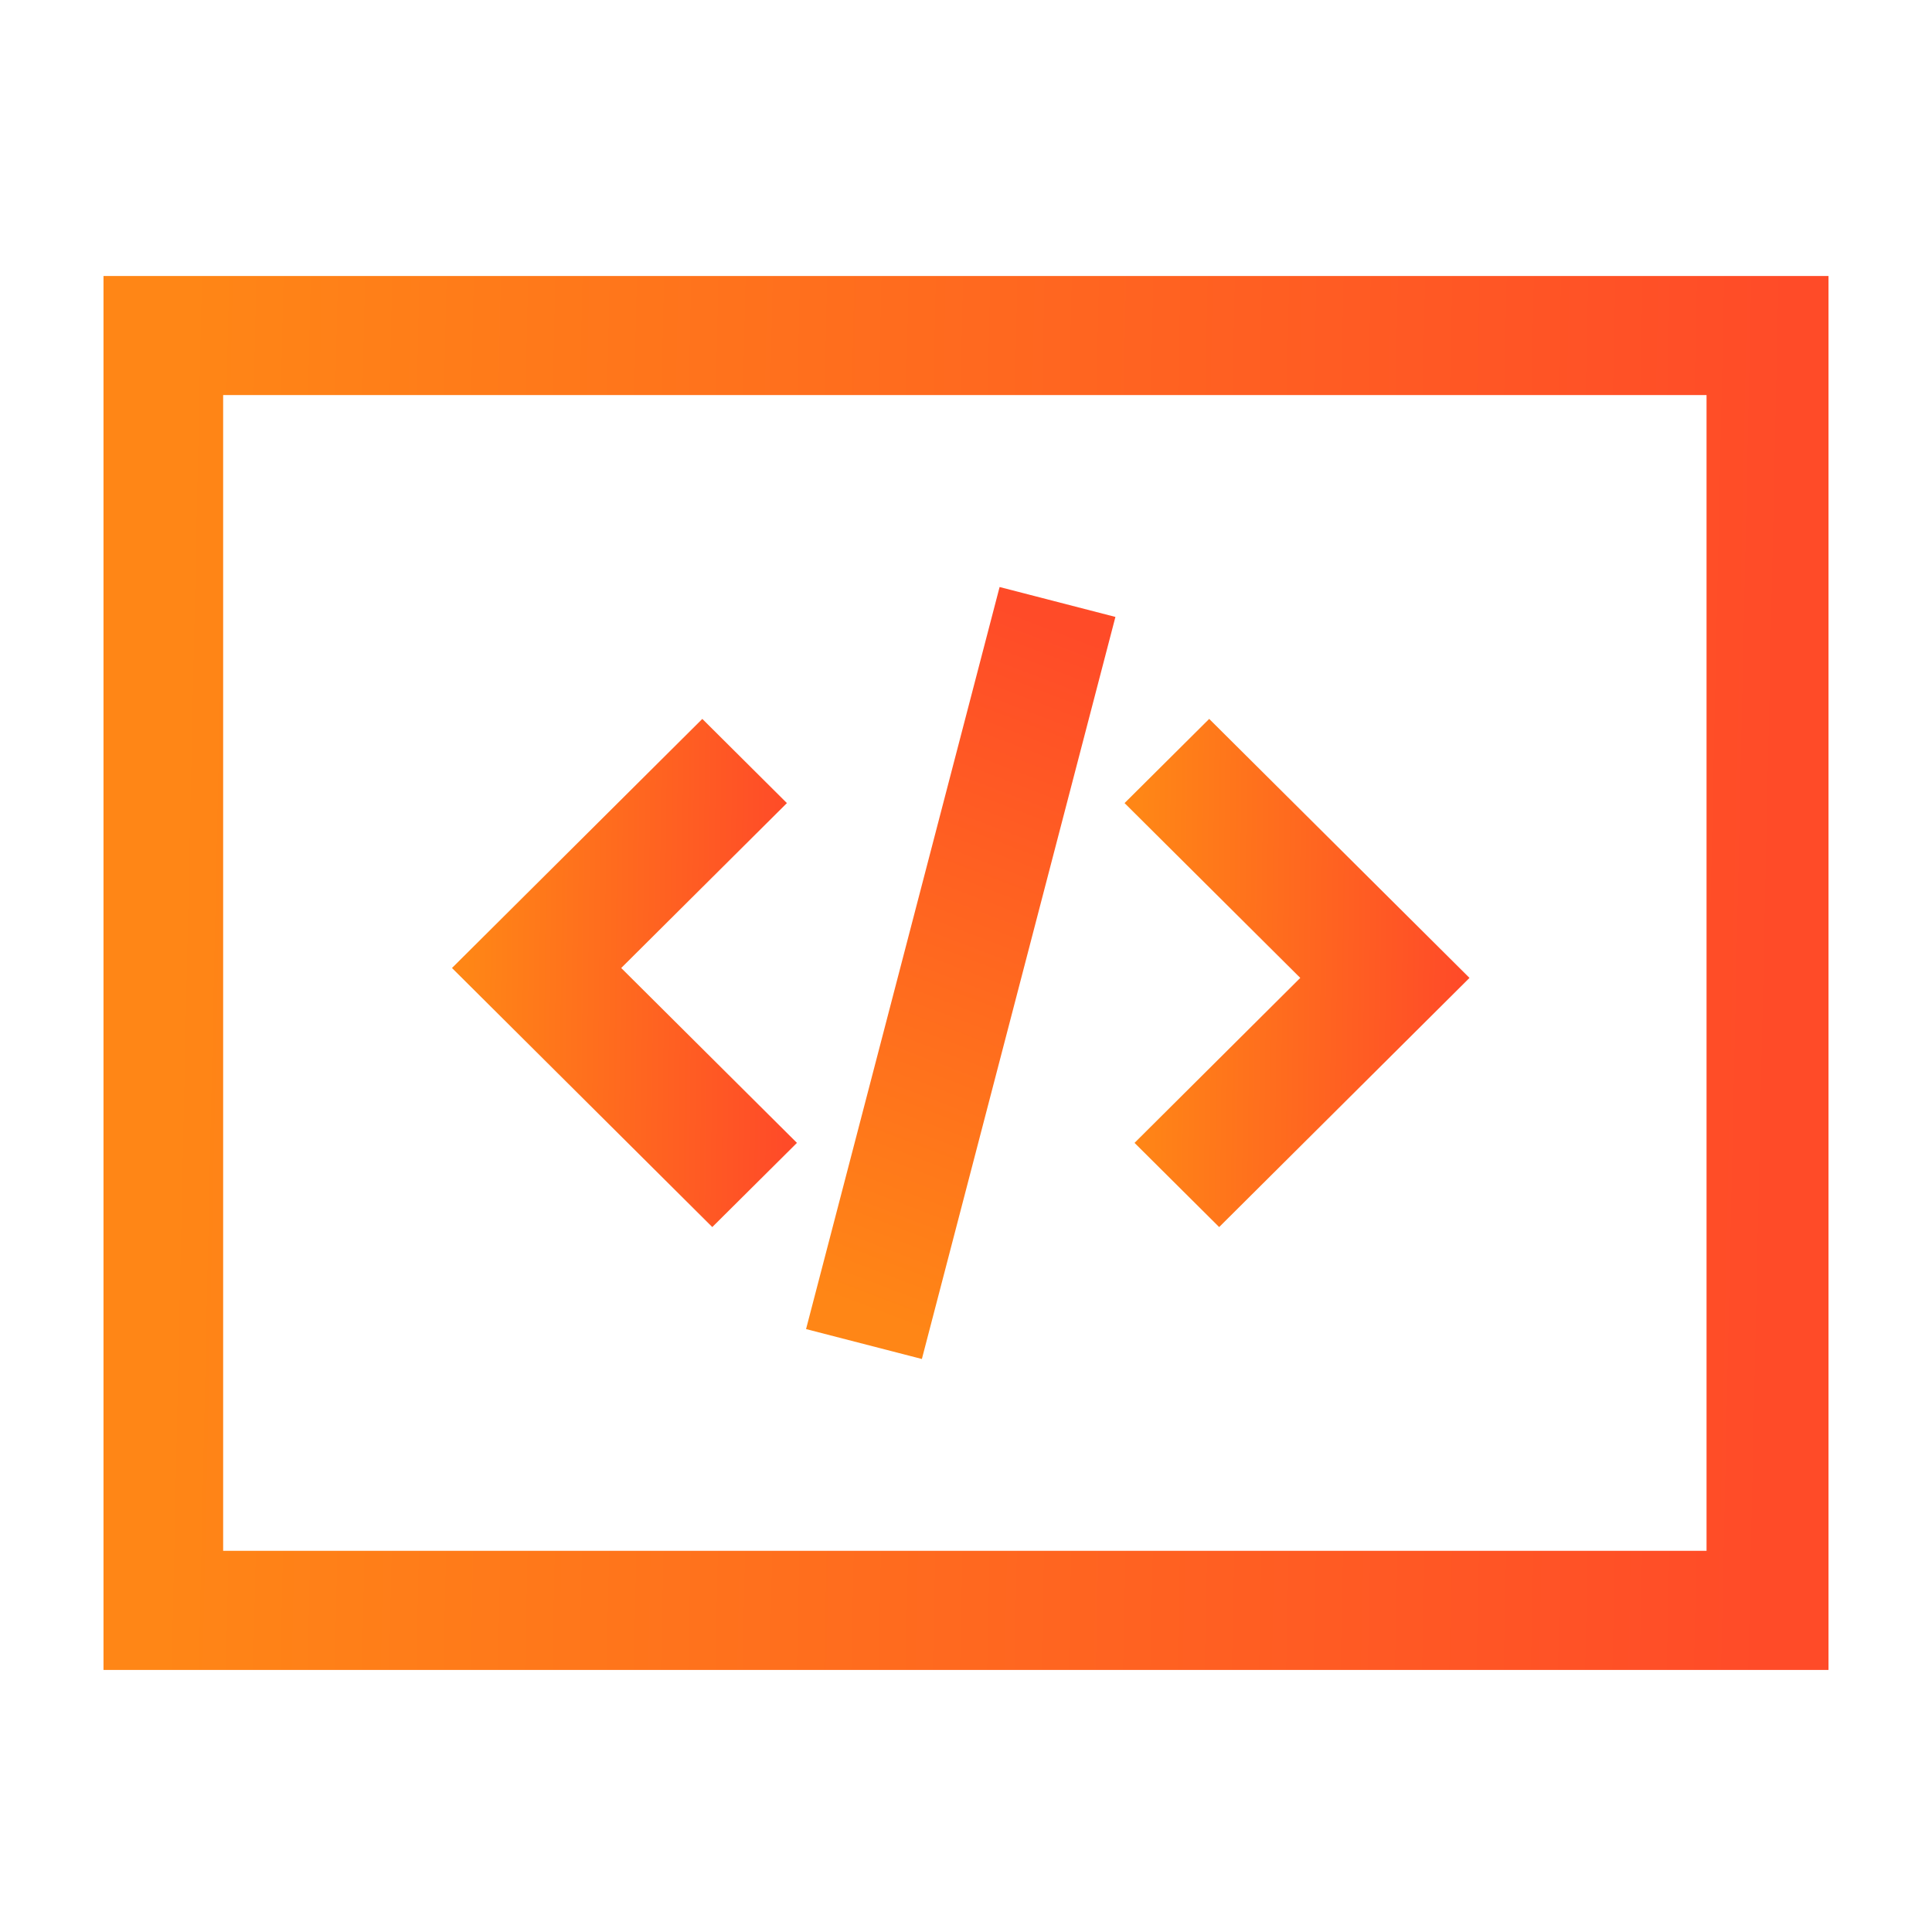
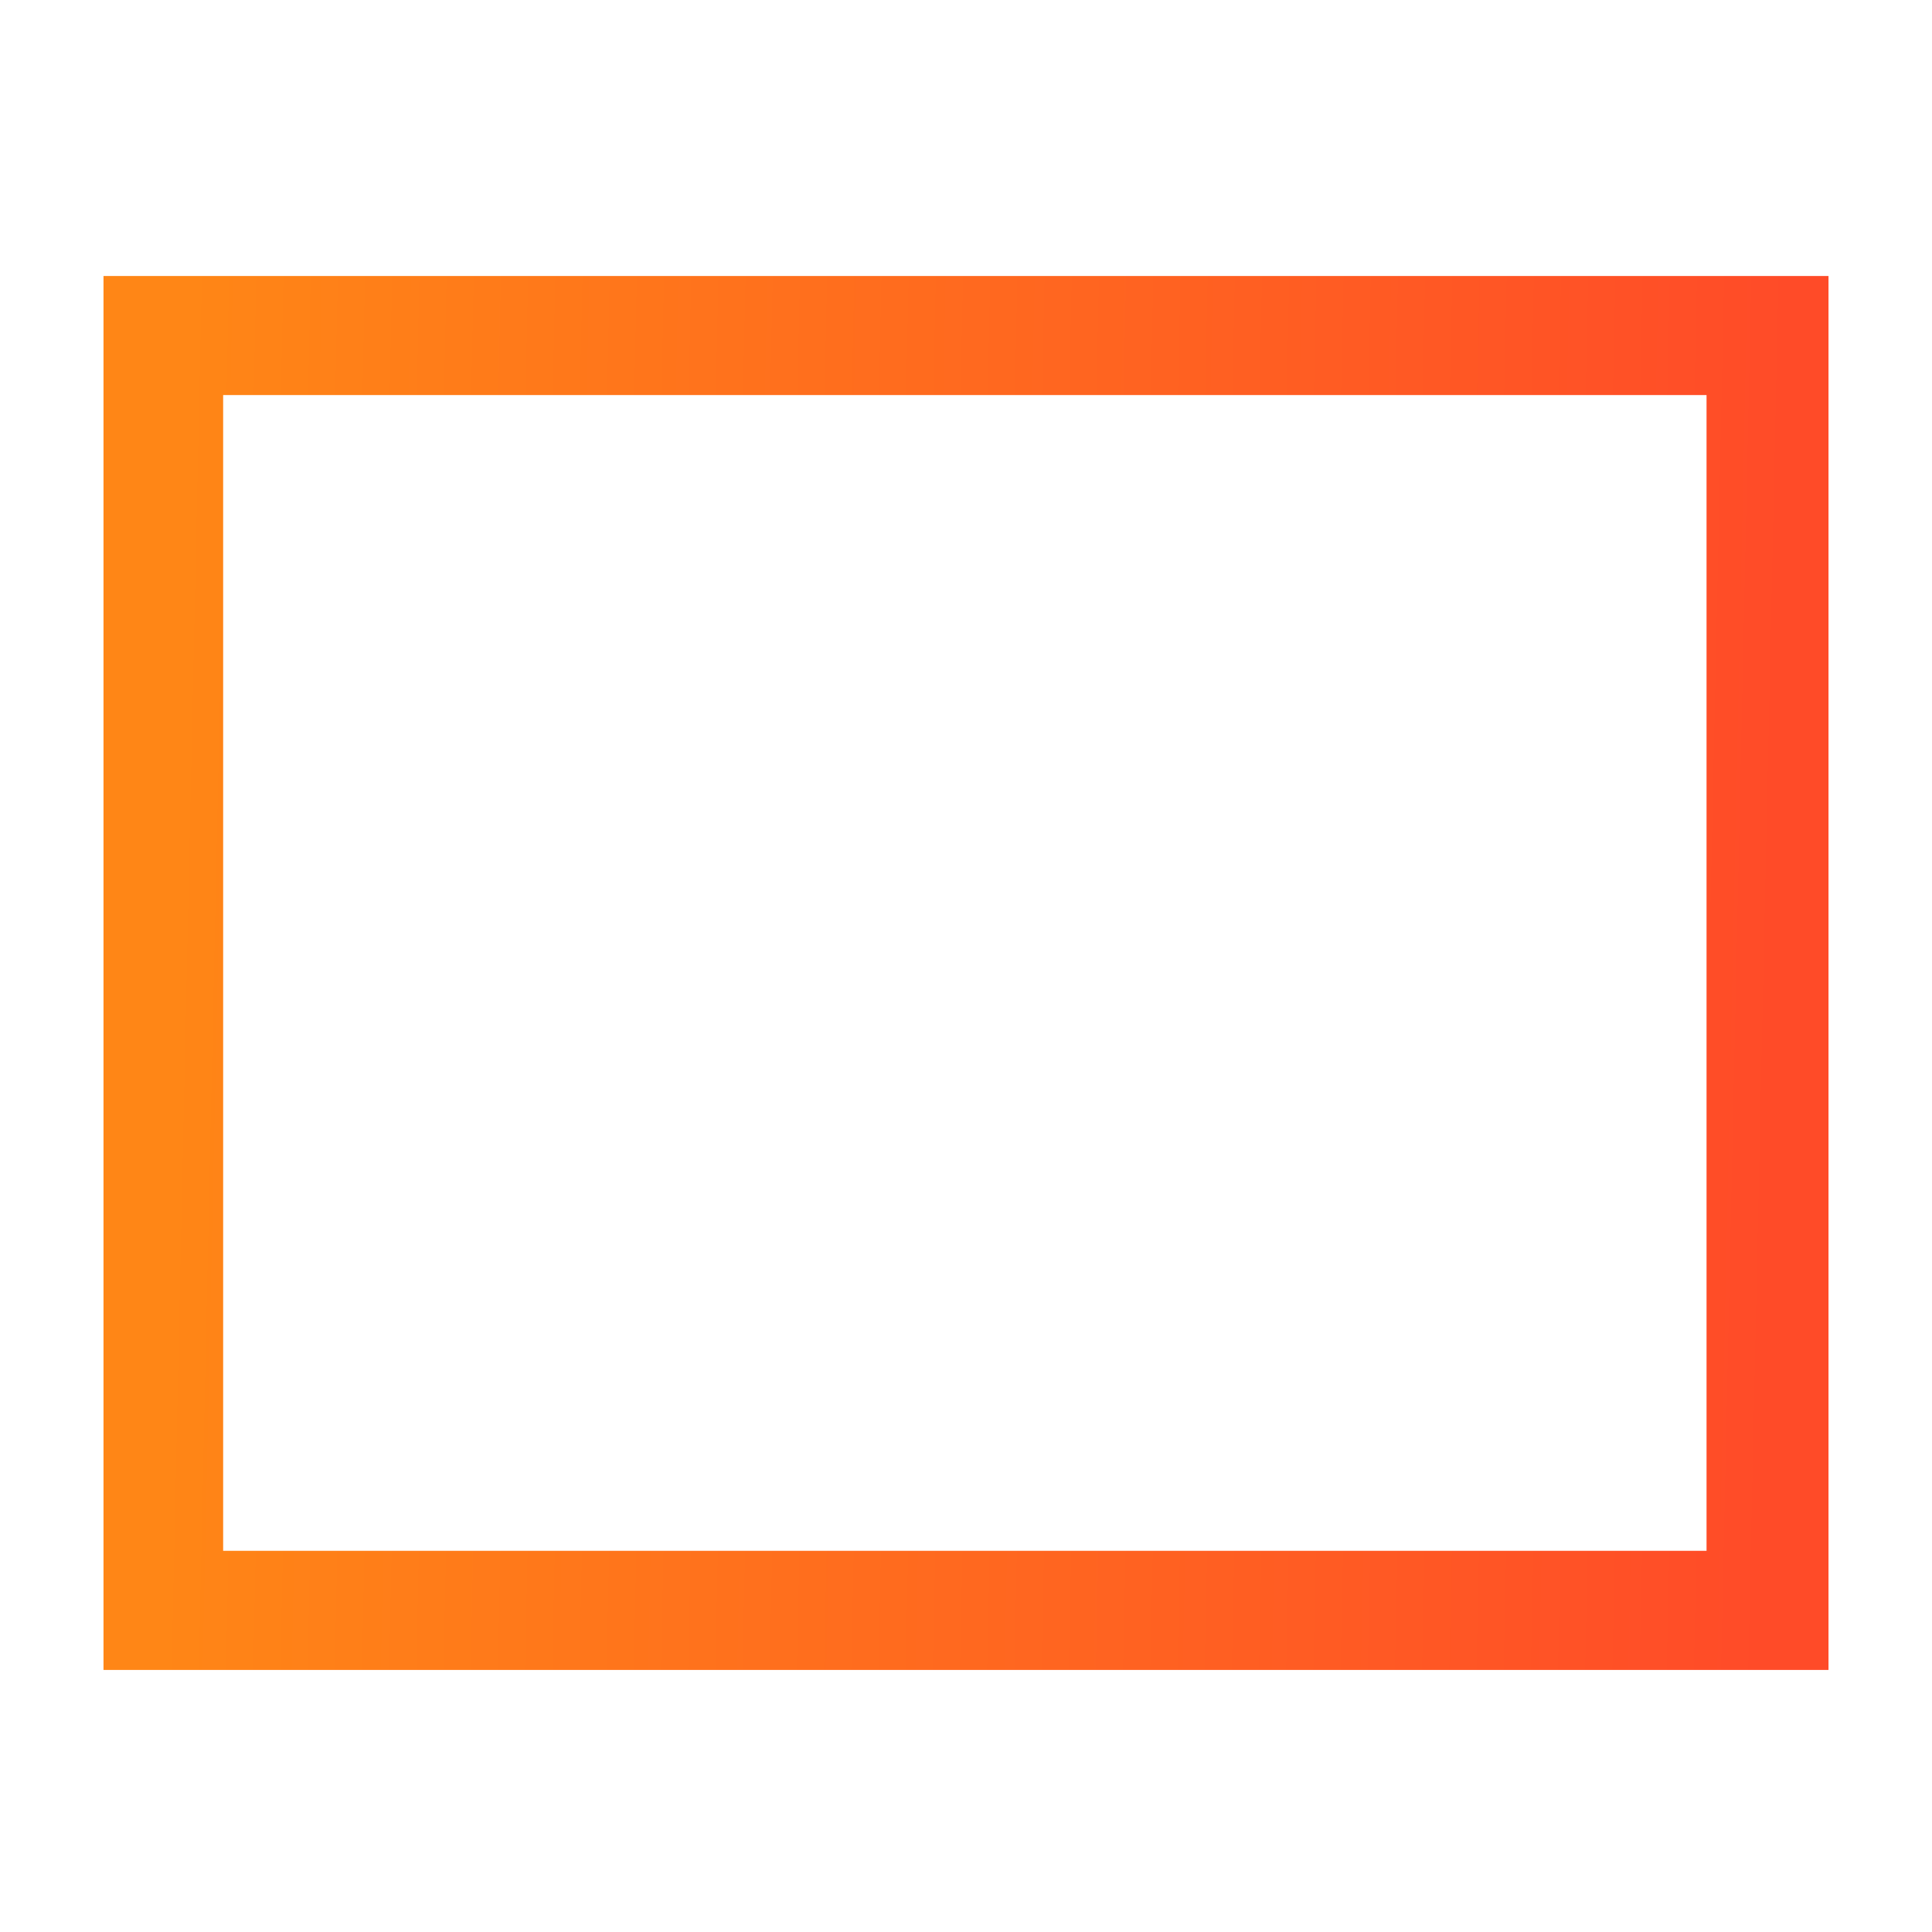
<svg xmlns="http://www.w3.org/2000/svg" width="56" height="56" viewBox="0 0 56 56" fill="none">
  <path d="M53 48.404H3V8H53V48.404ZM6.468 44.951H49.465V11.451H6.468V44.951Z" fill="url(#paint0_linear_4_412)" />
-   <path d="M20.646 35.567L13.101 28.058L20.357 20.838L22.809 23.278L18.006 28.058L23.1 33.127L20.646 35.567Z" fill="url(#paint1_linear_4_412)" />
-   <path d="M35.338 35.567L32.885 33.127L37.689 28.345L32.596 23.278L35.049 20.838L42.594 28.345L35.338 35.567Z" fill="url(#paint2_linear_4_412)" />
-   <path d="M28.974 17.015L23.364 38.524L26.721 39.391L32.331 17.882L28.974 17.015Z" fill="url(#paint3_linear_4_412)" />
  <defs>
    <linearGradient id="paint0_linear_4_412" x1="51.485" y1="29.212" x2="5.02" y2="28.202" gradientUnits="userSpaceOnUse">
      <stop stop-color="#FF4B28" />
      <stop offset="1" stop-color="#FF8616" />
    </linearGradient>
    <linearGradient id="paint1_linear_4_412" x1="22.797" y1="28.571" x2="13.502" y2="28.46" gradientUnits="userSpaceOnUse">
      <stop stop-color="#FF4B28" />
      <stop offset="1" stop-color="#FF8616" />
    </linearGradient>
    <linearGradient id="paint2_linear_4_412" x1="42.291" y1="28.571" x2="32.997" y2="28.46" gradientUnits="userSpaceOnUse">
      <stop stop-color="#FF4B28" />
      <stop offset="1" stop-color="#FF8616" />
    </linearGradient>
    <linearGradient id="paint3_linear_4_412" x1="30.567" y1="18.122" x2="23.236" y2="37.312" gradientUnits="userSpaceOnUse">
      <stop stop-color="#FF4B28" />
      <stop offset="1" stop-color="#FF8616" />
    </linearGradient>
  </defs>
</svg>